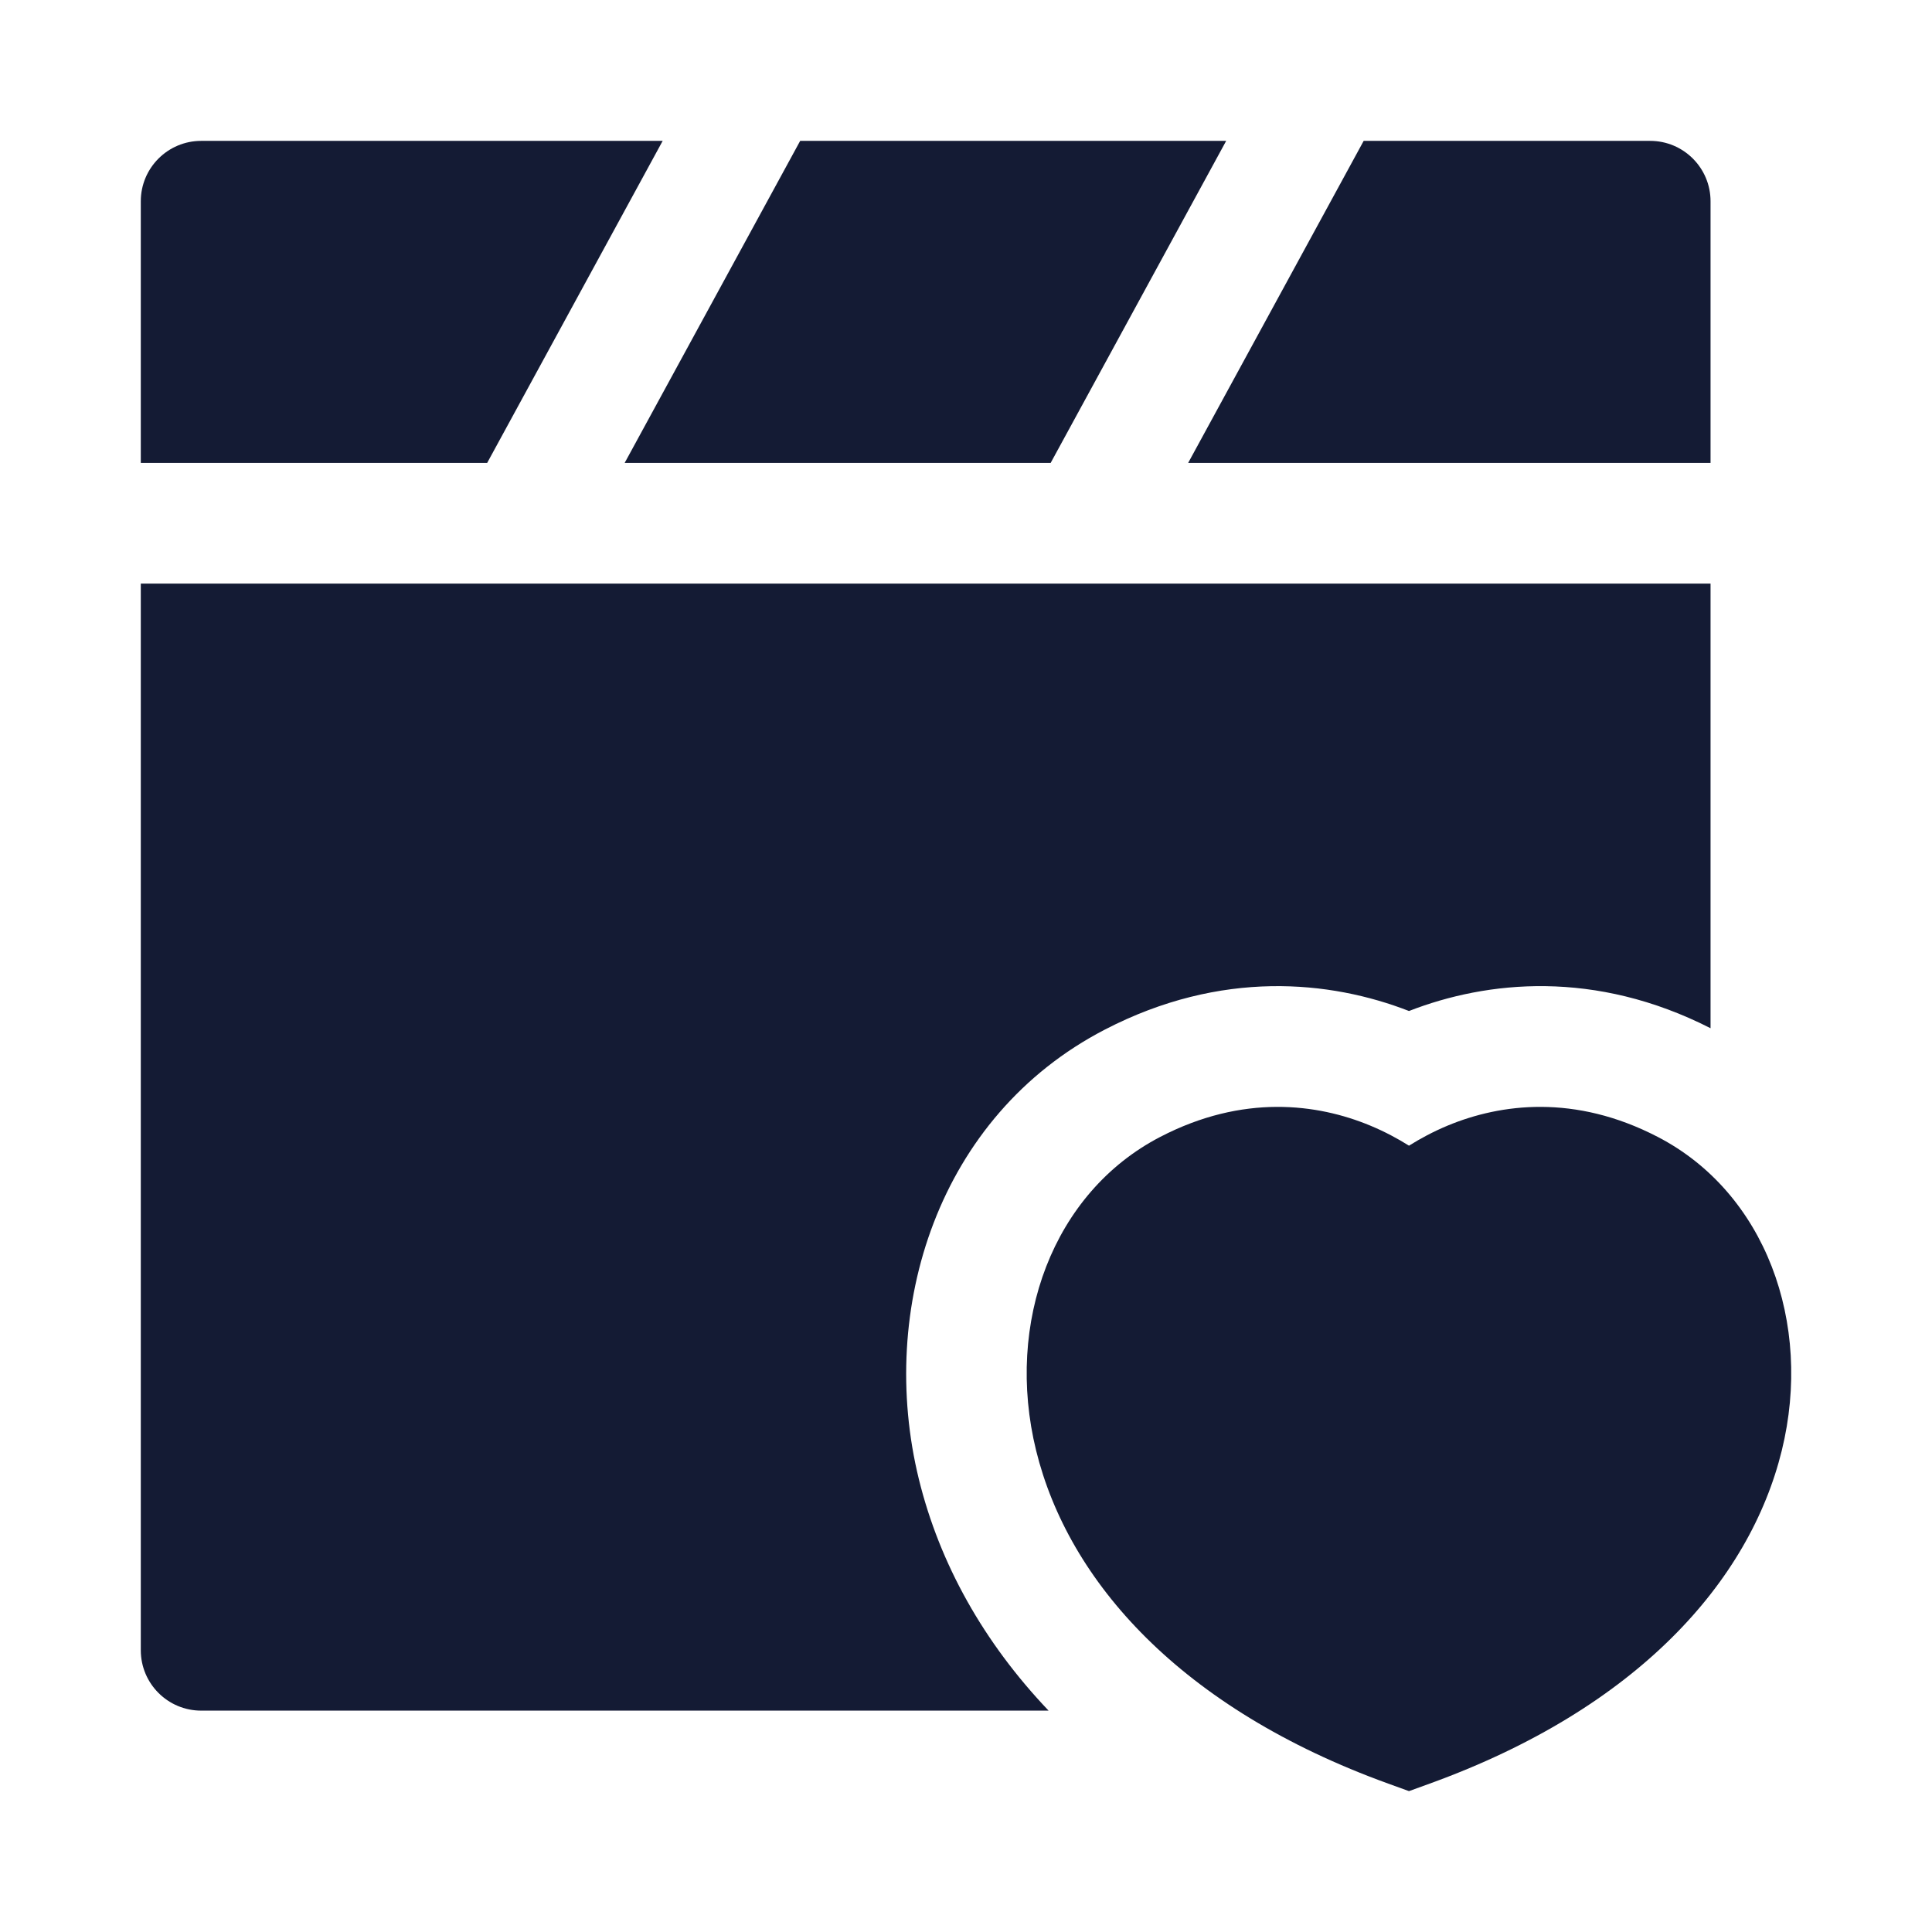
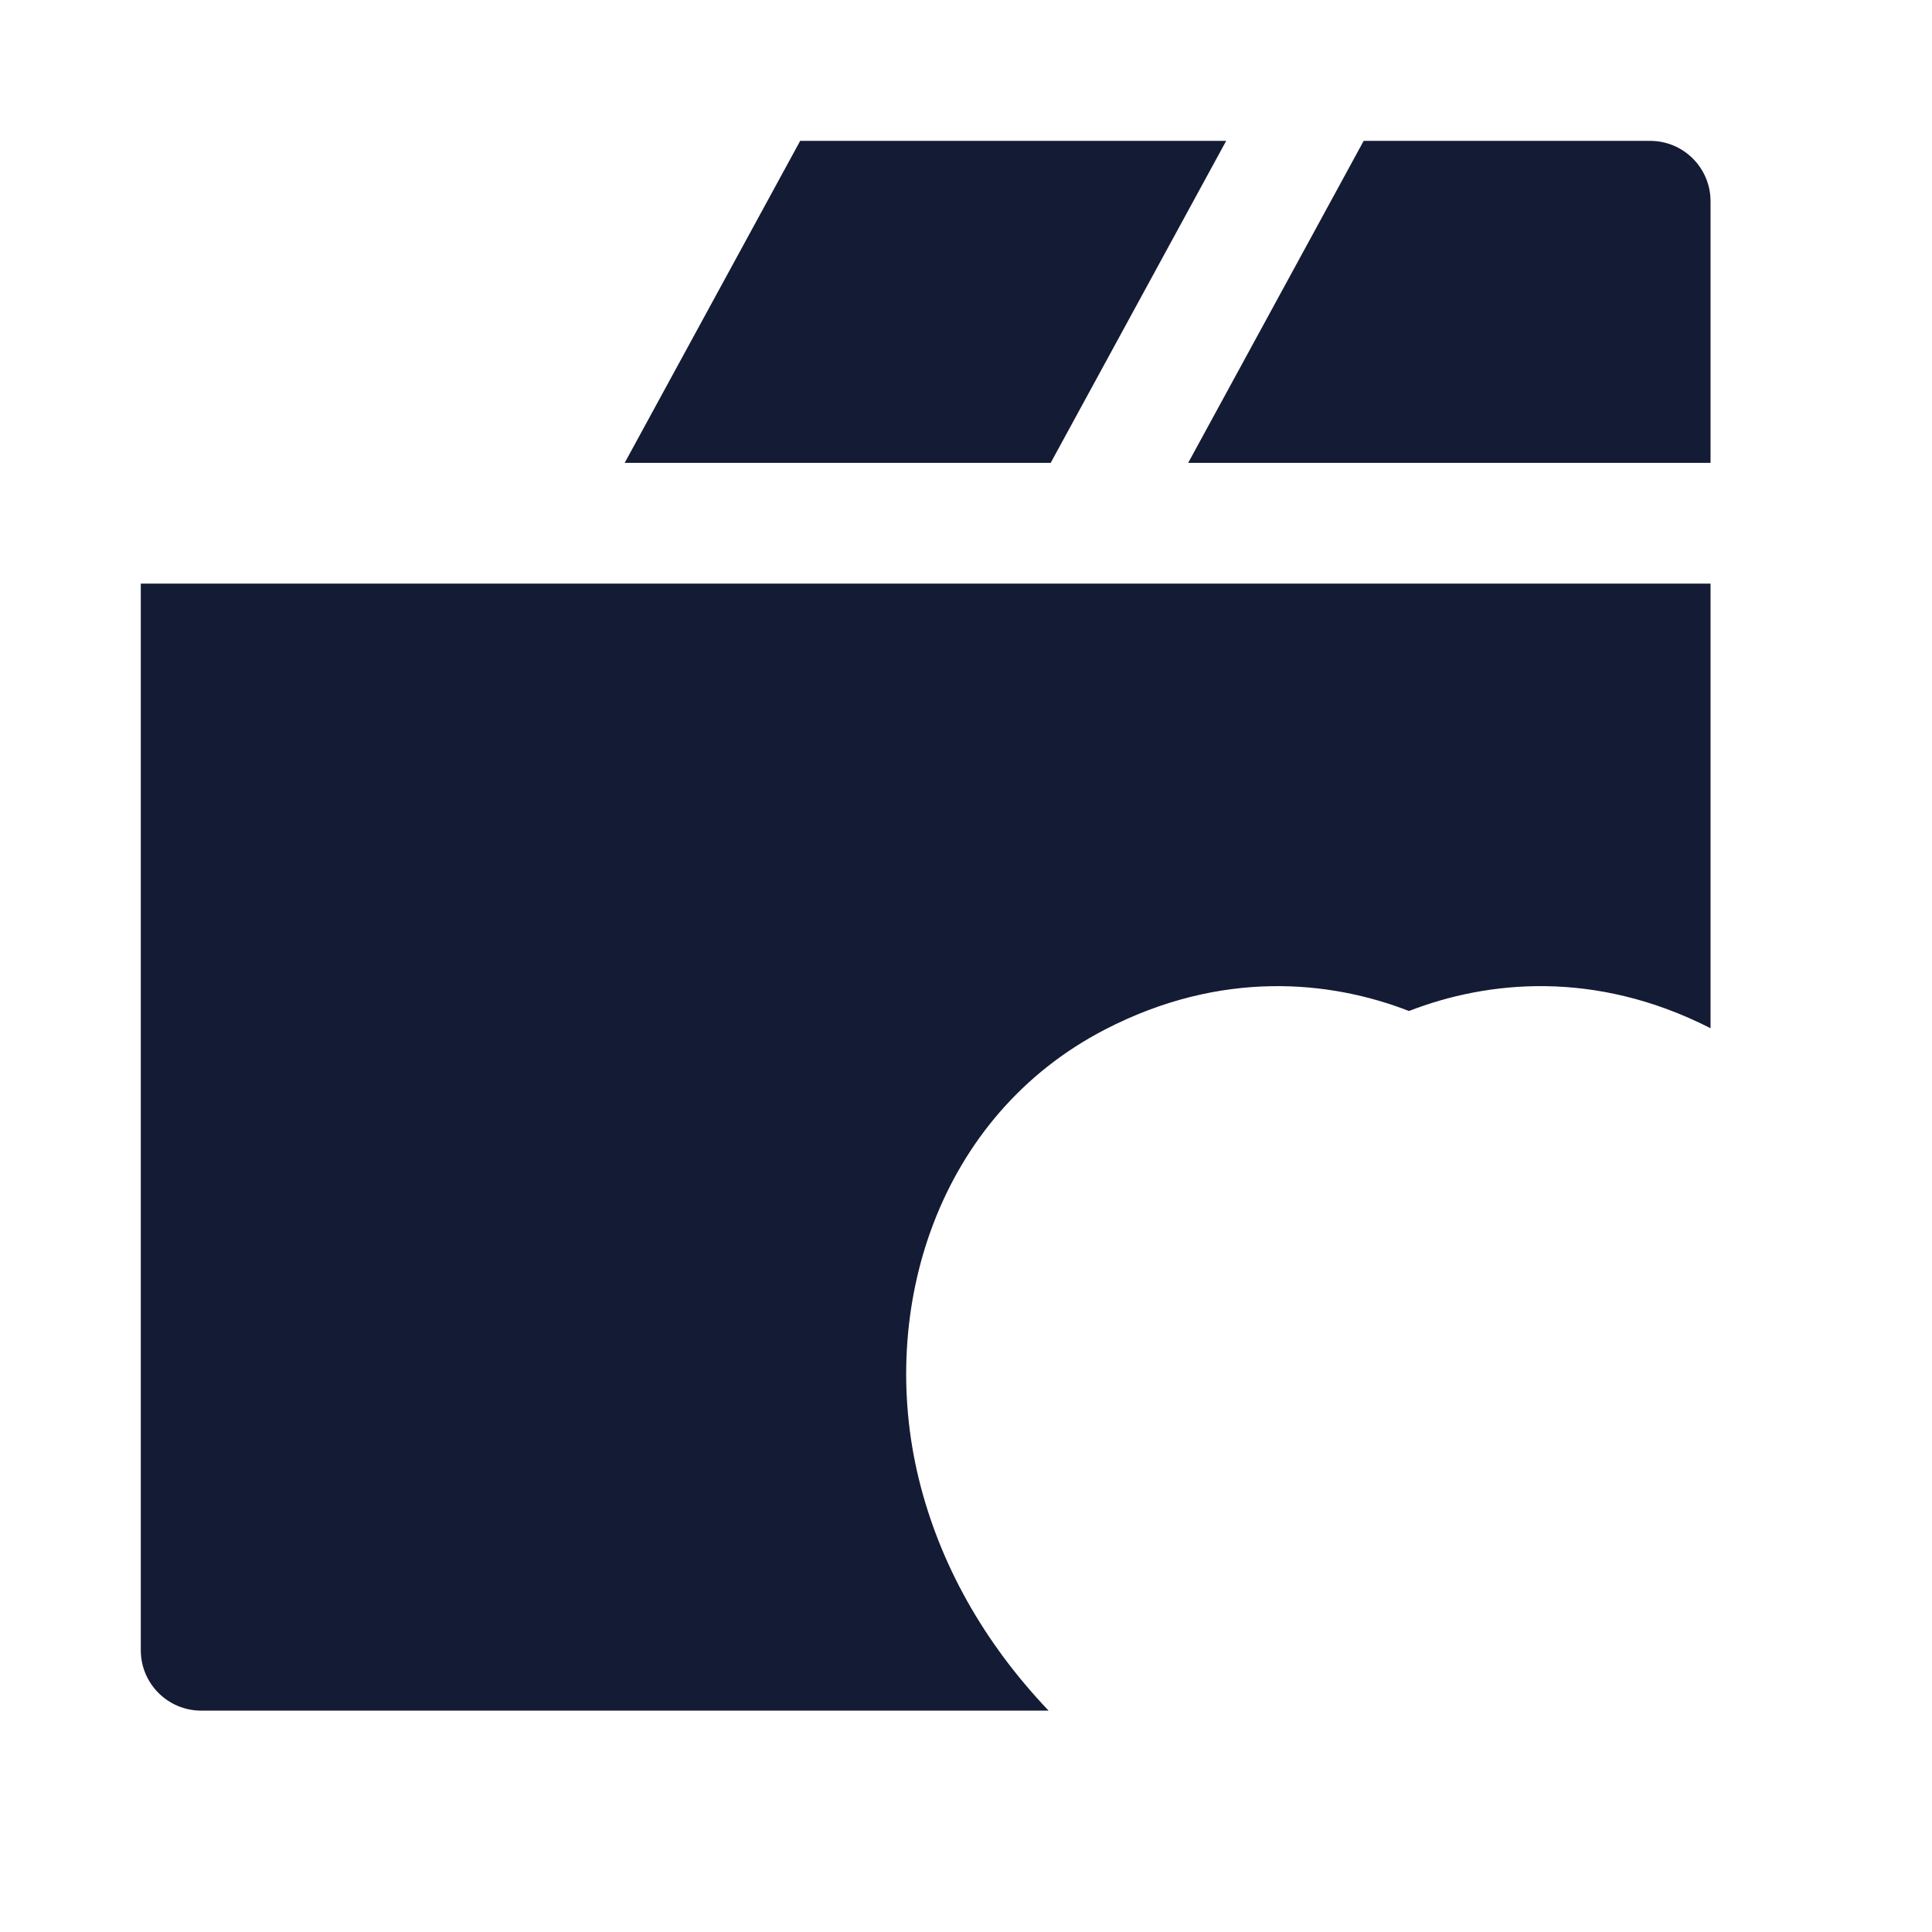
<svg xmlns="http://www.w3.org/2000/svg" width="24" height="24" viewBox="0 0 24 24" fill="none">
-   <path d="M17.018 13.981C17.204 14.058 17.366 14.146 17.503 14.232C17.64 14.146 17.802 14.058 17.987 13.981C18.64 13.711 19.562 13.588 20.593 14.123C21.925 14.813 22.524 16.43 22.134 18.019C21.735 19.644 20.34 21.223 17.759 22.157L17.503 22.25L17.246 22.157C14.665 21.223 13.271 19.644 12.871 18.019C12.481 16.43 13.081 14.813 14.413 14.123C15.443 13.588 16.366 13.711 17.018 13.981Z" fill="#141B34" />
-   <path d="M8.232 1.75H2.499C2.085 1.75 1.749 2.086 1.749 2.5V5.75H6.052L8.232 1.75Z" fill="#141B34" />
-   <path d="M7.76 5.75H13.052L15.232 1.75H9.94L7.76 5.75Z" fill="#141B34" />
+   <path d="M7.76 5.75H13.052L15.232 1.75H9.94L7.76 5.75" fill="#141B34" />
  <path d="M16.94 1.75L14.76 5.75H21.249V2.5C21.249 2.086 20.913 1.75 20.499 1.75H16.94Z" fill="#141B34" />
  <path d="M1.749 7.25H21.249V12.773C19.814 12.042 18.473 12.182 17.503 12.559C16.526 12.179 15.171 12.04 13.723 12.791C11.655 13.863 10.895 16.257 11.415 18.377C11.673 19.426 12.218 20.401 13.026 21.25H2.499C2.085 21.25 1.749 20.914 1.749 20.5V7.25Z" fill="#141B34" />
</svg>